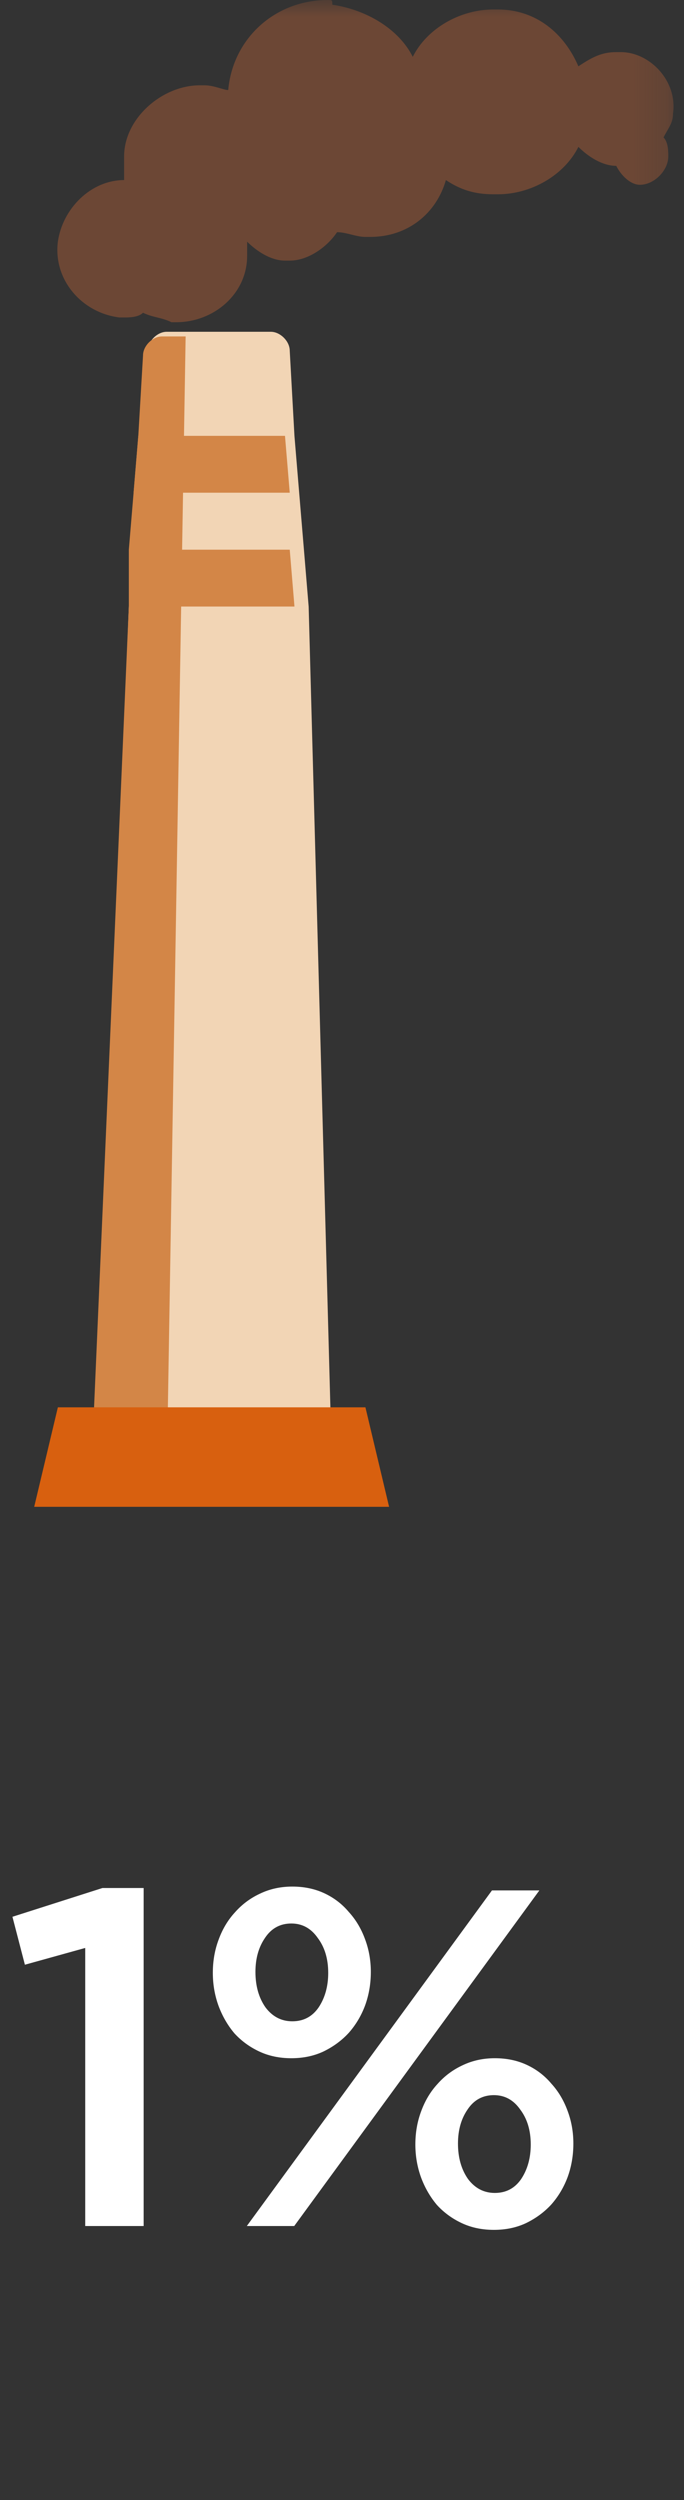
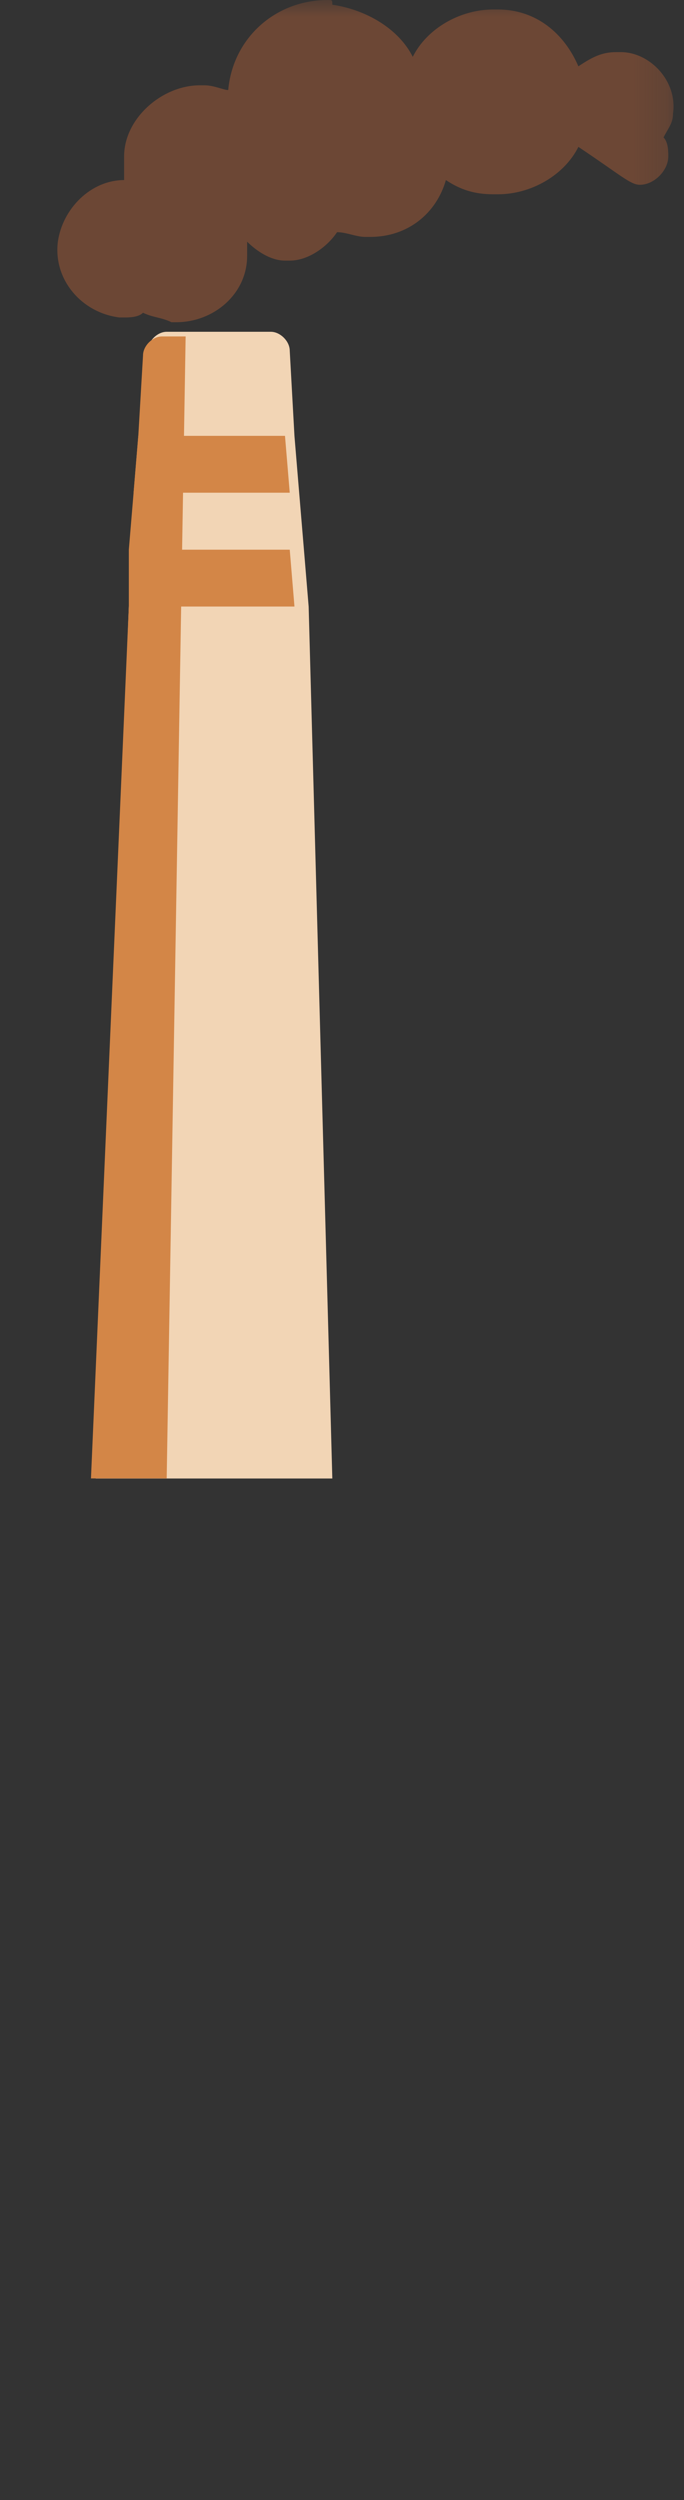
<svg xmlns="http://www.w3.org/2000/svg" width="20" height="73" viewBox="0 0 20 73" fill="none">
  <rect x="0" y="0" width="20" height="73" fill="#333333" stroke="none" />
-   <path d="M0.364 55.97L2.996 55.13H4.2V65H2.492V56.88L0.728 57.37L0.364 55.97ZM10.843 57.58C10.843 57.925 10.787 58.252 10.675 58.56C10.563 58.859 10.404 59.125 10.199 59.358C9.993 59.582 9.746 59.764 9.457 59.904C9.177 60.035 8.864 60.1 8.519 60.1C8.173 60.1 7.861 60.035 7.581 59.904C7.301 59.773 7.058 59.596 6.853 59.372C6.657 59.139 6.503 58.873 6.391 58.574C6.279 58.266 6.223 57.944 6.223 57.608C6.223 57.263 6.279 56.941 6.391 56.642C6.503 56.334 6.661 56.068 6.867 55.844C7.072 55.611 7.315 55.429 7.595 55.298C7.884 55.158 8.201 55.088 8.547 55.088C8.892 55.088 9.205 55.153 9.485 55.284C9.765 55.415 10.003 55.597 10.199 55.83C10.404 56.054 10.563 56.32 10.675 56.628C10.787 56.927 10.843 57.244 10.843 57.58ZM15.771 55.2L8.603 65H7.217L14.385 55.2H15.771ZM16.765 62.592C16.765 62.937 16.709 63.264 16.597 63.572C16.485 63.871 16.326 64.137 16.121 64.37C15.915 64.594 15.668 64.776 15.379 64.916C15.099 65.047 14.786 65.112 14.441 65.112C14.095 65.112 13.783 65.047 13.503 64.916C13.223 64.785 12.98 64.608 12.775 64.384C12.579 64.151 12.425 63.885 12.313 63.586C12.201 63.278 12.145 62.956 12.145 62.62C12.145 62.275 12.201 61.953 12.313 61.654C12.425 61.346 12.583 61.08 12.789 60.856C12.994 60.623 13.237 60.441 13.517 60.31C13.806 60.17 14.123 60.1 14.469 60.1C14.814 60.1 15.127 60.165 15.407 60.296C15.687 60.427 15.925 60.609 16.121 60.842C16.326 61.066 16.485 61.332 16.597 61.64C16.709 61.939 16.765 62.256 16.765 62.592ZM9.597 57.608C9.597 57.197 9.494 56.857 9.289 56.586C9.093 56.306 8.836 56.166 8.519 56.166C8.192 56.166 7.935 56.306 7.749 56.586C7.562 56.857 7.469 57.188 7.469 57.58C7.469 57.991 7.567 58.336 7.763 58.616C7.968 58.887 8.229 59.022 8.547 59.022C8.873 59.022 9.13 58.887 9.317 58.616C9.503 58.336 9.597 58 9.597 57.608ZM15.519 62.62C15.519 62.209 15.416 61.869 15.211 61.598C15.015 61.318 14.758 61.178 14.441 61.178C14.114 61.178 13.857 61.318 13.671 61.598C13.484 61.869 13.391 62.2 13.391 62.592C13.391 63.003 13.489 63.348 13.685 63.628C13.89 63.899 14.151 64.034 14.469 64.034C14.795 64.034 15.052 63.899 15.239 63.628C15.425 63.348 15.519 63.012 15.519 62.62Z" fill="white" />
  <mask id="mask0_384_13664" style="mask-type:luminance" maskUnits="userSpaceOnUse" x="1" y="0" width="19" height="44">
    <path d="M19.818 0H1V44H19.818V0Z" fill="white" />
  </mask>
  <g mask="url(#mask0_384_13664)">
-     <path d="M9.579 0C8.057 0 6.811 1.107 6.673 2.629C6.535 2.629 6.258 2.491 5.981 2.491H5.843C4.736 2.491 3.629 3.459 3.629 4.566C3.629 4.843 3.629 5.12 3.629 5.258C2.66 5.258 1.83 6.088 1.692 7.057C1.553 8.164 2.384 9.132 3.491 9.27H3.629C3.767 9.27 4.044 9.27 4.182 9.132C4.459 9.27 4.736 9.27 5.013 9.409H5.151C6.258 9.409 7.226 8.579 7.226 7.472C7.226 7.333 7.226 7.195 7.226 7.057C7.503 7.333 7.918 7.61 8.333 7.61H8.472C9.025 7.61 9.579 7.195 9.855 6.78C10.132 6.78 10.409 6.918 10.686 6.918H10.824C11.931 6.918 12.761 6.226 13.038 5.258C13.453 5.535 13.868 5.673 14.421 5.673C14.56 5.673 14.56 5.673 14.56 5.673C15.528 5.673 16.497 5.12 16.912 4.289C17.189 4.566 17.604 4.843 18.019 4.843C18.157 5.12 18.434 5.396 18.711 5.396C19.126 5.396 19.541 4.981 19.541 4.566C19.541 4.428 19.541 4.151 19.402 4.013C19.541 3.736 19.679 3.597 19.679 3.321C19.818 2.352 18.987 1.522 18.157 1.522H18.019C17.604 1.522 17.327 1.66 16.912 1.937C16.497 0.969 15.667 0.277 14.56 0.277C14.421 0.277 14.421 0.277 14.421 0.277C13.453 0.277 12.484 0.83 12.069 1.66C11.654 0.83 10.686 0.277 9.717 0.138C9.717 0 9.717 0 9.579 0Z" fill="#6C4735" />
+     <path d="M9.579 0C8.057 0 6.811 1.107 6.673 2.629C6.535 2.629 6.258 2.491 5.981 2.491H5.843C4.736 2.491 3.629 3.459 3.629 4.566C3.629 4.843 3.629 5.12 3.629 5.258C2.66 5.258 1.83 6.088 1.692 7.057C1.553 8.164 2.384 9.132 3.491 9.27H3.629C3.767 9.27 4.044 9.27 4.182 9.132C4.459 9.27 4.736 9.27 5.013 9.409H5.151C6.258 9.409 7.226 8.579 7.226 7.472C7.226 7.333 7.226 7.195 7.226 7.057C7.503 7.333 7.918 7.61 8.333 7.61H8.472C9.025 7.61 9.579 7.195 9.855 6.78C10.132 6.78 10.409 6.918 10.686 6.918H10.824C11.931 6.918 12.761 6.226 13.038 5.258C13.453 5.535 13.868 5.673 14.421 5.673C14.56 5.673 14.56 5.673 14.56 5.673C15.528 5.673 16.497 5.12 16.912 4.289C18.157 5.12 18.434 5.396 18.711 5.396C19.126 5.396 19.541 4.981 19.541 4.566C19.541 4.428 19.541 4.151 19.402 4.013C19.541 3.736 19.679 3.597 19.679 3.321C19.818 2.352 18.987 1.522 18.157 1.522H18.019C17.604 1.522 17.327 1.66 16.912 1.937C16.497 0.969 15.667 0.277 14.56 0.277C14.421 0.277 14.421 0.277 14.421 0.277C13.453 0.277 12.484 0.83 12.069 1.66C11.654 0.83 10.686 0.277 9.717 0.138C9.717 0 9.717 0 9.579 0Z" fill="#6C4735" />
  </g>
  <mask id="mask1_384_13664" style="mask-type:luminance" maskUnits="userSpaceOnUse" x="1" y="0" width="19" height="44">
    <path d="M19.818 0H1V44H19.818V0Z" fill="white" />
  </mask>
  <g mask="url(#mask1_384_13664)">
    <path d="M9.717 43.172H2.799L3.767 17.713L3.906 16.052L4.044 14.392L4.182 12.732L4.321 10.241C4.321 9.964 4.597 9.688 4.874 9.688H7.918C8.195 9.688 8.472 9.964 8.472 10.241L8.61 12.732L8.748 14.392L8.887 16.052L9.025 17.713L9.717 43.172Z" fill="#F2D5B5" />
  </g>
  <mask id="mask2_384_13664" style="mask-type:luminance" maskUnits="userSpaceOnUse" x="1" y="0" width="19" height="44">
    <path d="M19.818 0H1V44H19.818V0Z" fill="white" />
  </mask>
  <g mask="url(#mask2_384_13664)">
    <path d="M4.736 9.824C4.459 9.824 4.182 10.101 4.182 10.378L4.044 12.73L3.906 14.39L3.767 16.051V17.711L2.66 43.17H4.874L5.428 9.824H4.736Z" fill="#D38647" />
  </g>
  <path d="M3.906 14.387H8.472L8.333 12.727H4.044L3.906 14.387Z" fill="#D38647" />
  <path d="M3.767 17.711H8.61L8.472 16.051H3.906L3.767 17.711Z" fill="#D38647" />
-   <path d="M1.692 41.094L1 43.999H11.377L10.685 41.094H1.692Z" fill="#D8600F" />
</svg>